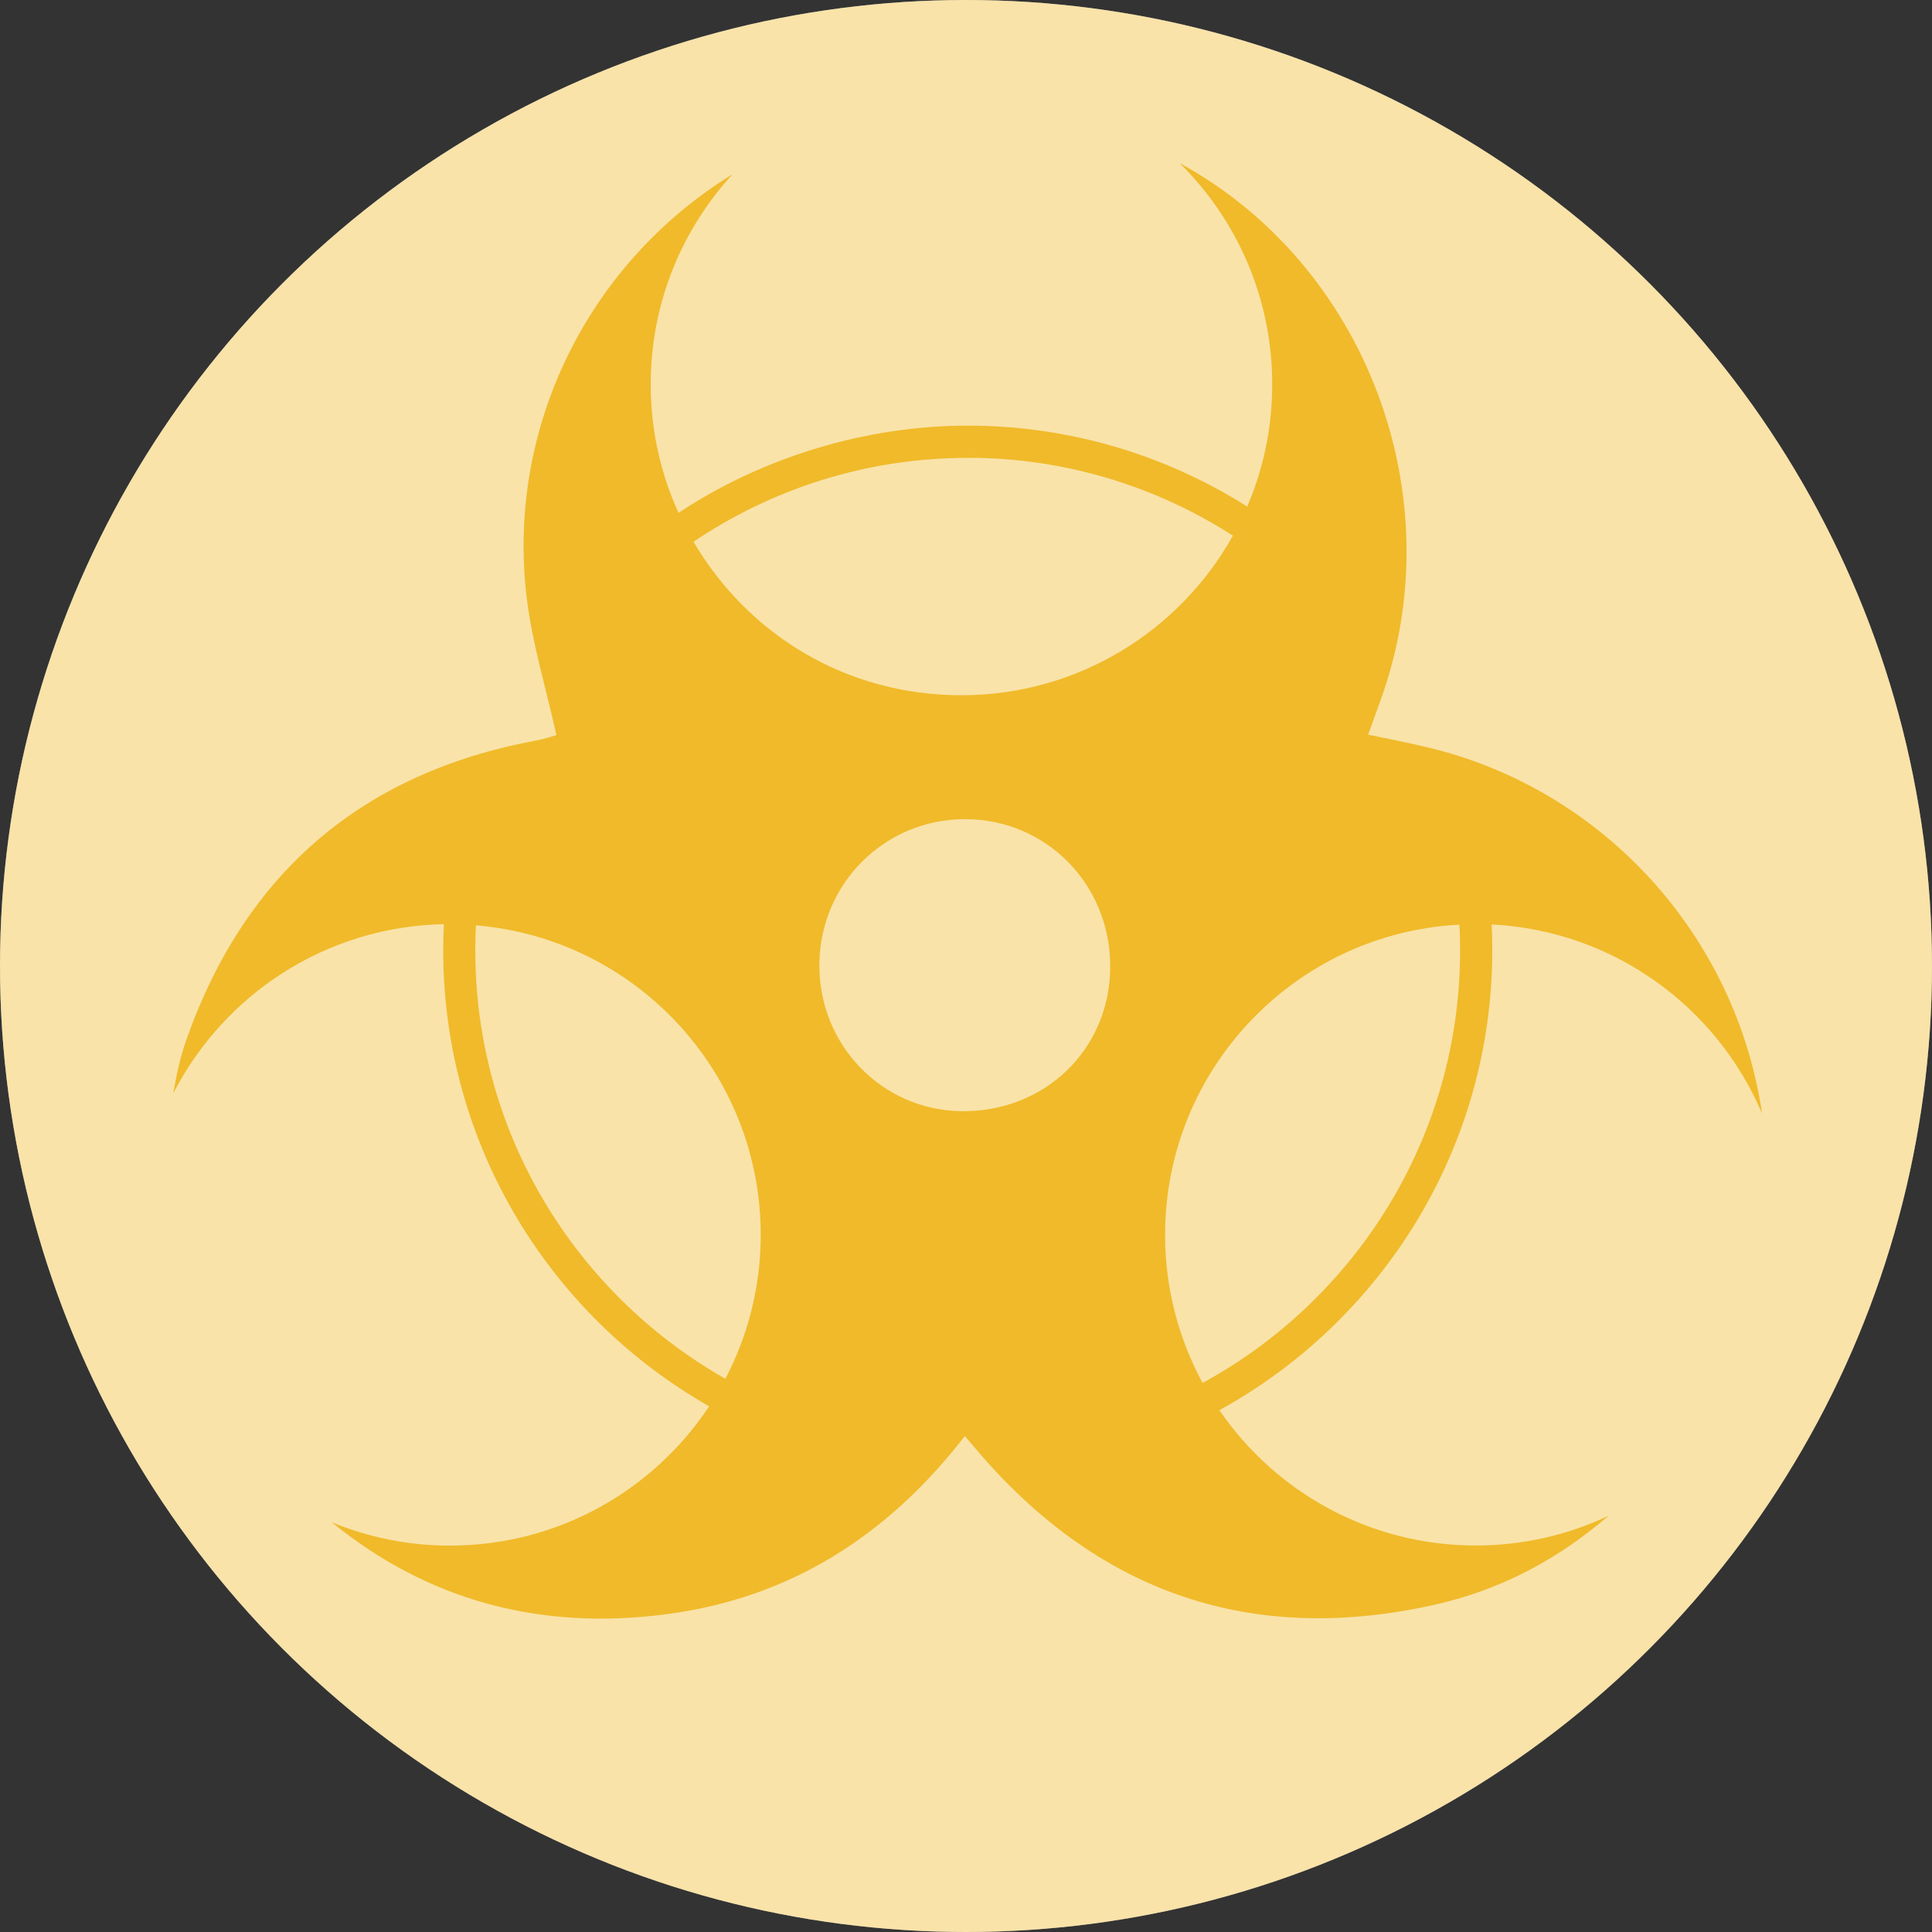
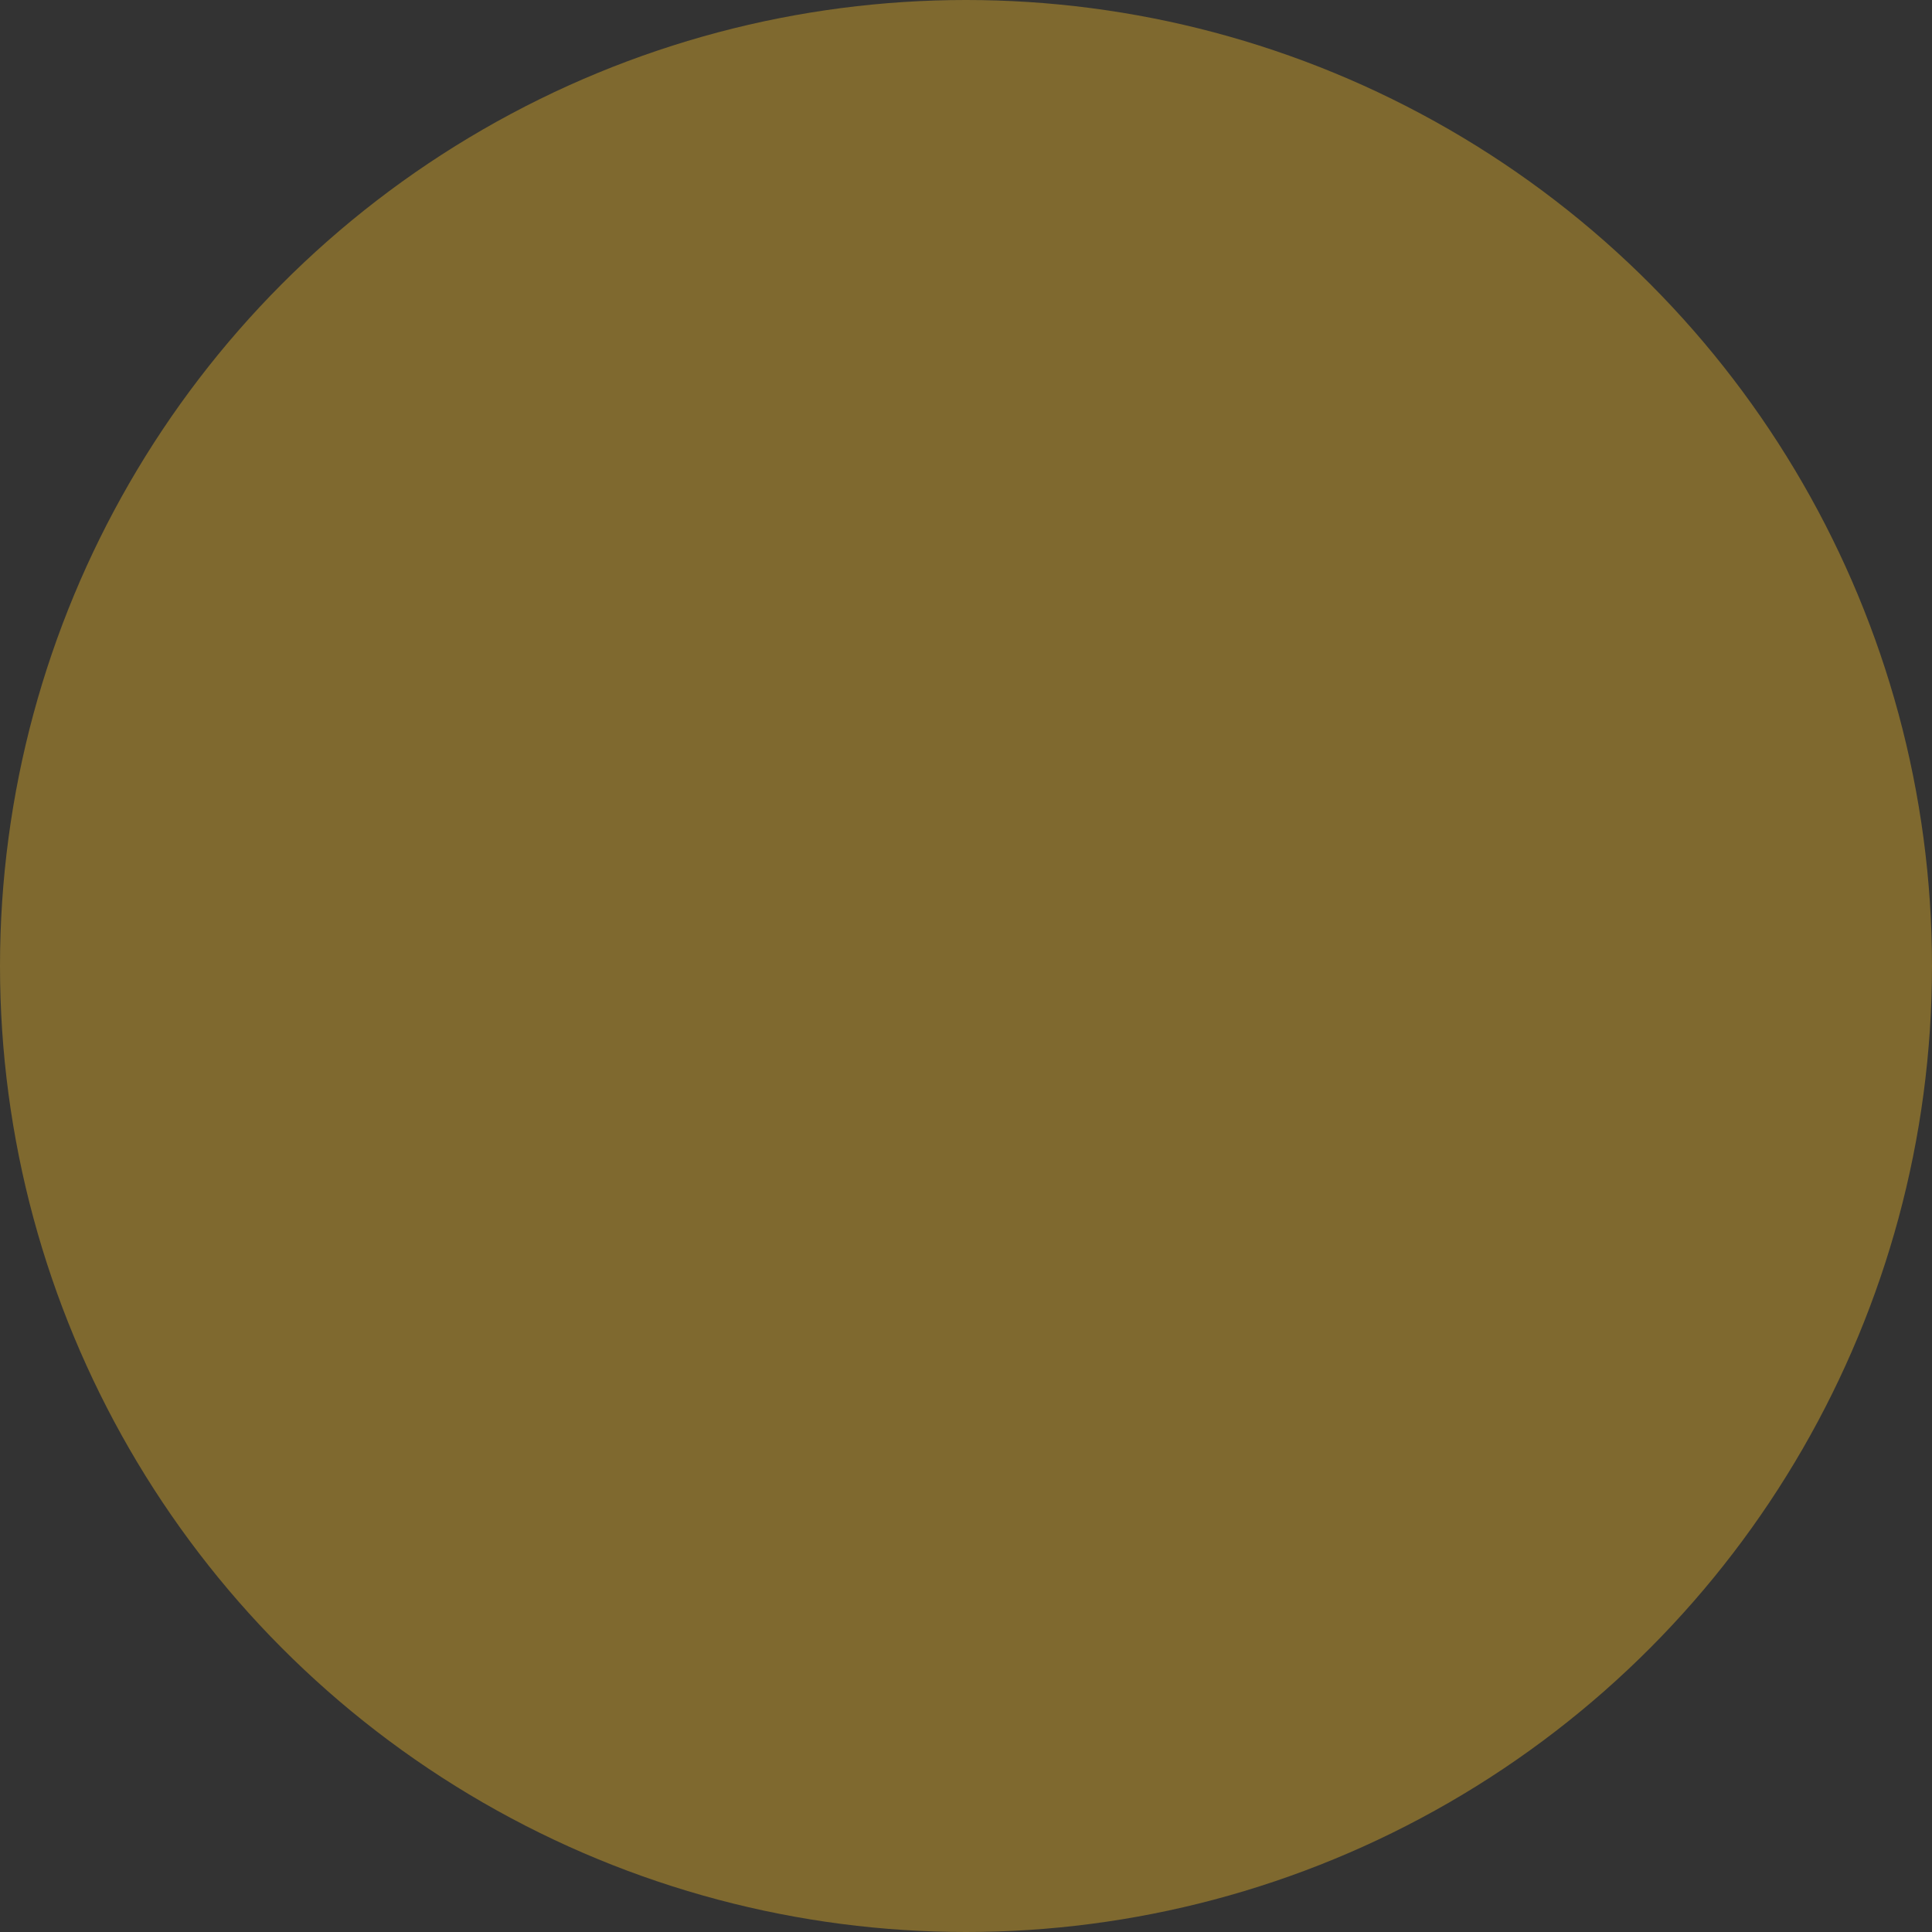
<svg xmlns="http://www.w3.org/2000/svg" viewBox="0 0 200 200" data-name="Layer 1" id="Layer_1">
  <rect x="0" y="0" width="200" height="200" fill="#333333" stroke="none" />
  <defs>
    <style>
      .cls-1 {
        fill: #fff;
      }

      .cls-2, .cls-3 {
        fill: #f0ba2a;
      }

      .cls-3 {
        opacity: .4;
      }
    </style>
  </defs>
-   <circle r="100" cy="100" cx="100" class="cls-1" />
  <g>
    <circle r="100" cy="100" cx="100" class="cls-3" />
-     <path d="m182.41,115.29c-2.7-18.42-16.45-33.64-34.73-37.95-1.97-.47-3.97-.85-6.05-1.29.48-1.33.88-2.44,1.28-3.55,7.67-21.14-1.57-45.15-20.79-55.61,5.91,5.83,9.58,13.93,9.58,22.9,0,4.49-.92,8.77-2.59,12.65-8.38-5.3-18.3-8.38-28.93-8.38s-21.35,3.33-29.94,9.03c-1.85-4.06-2.88-8.56-2.88-13.3,0-8.39,3.22-16.03,8.48-21.76-14.9,9.16-23.43,26.17-21.32,43.81.57,4.75,2,9.39,3.08,14.26-.46.13-1.27.41-2.1.56-18.01,3.33-30.09,13.72-36.18,30.89-.64,1.81-1.06,3.71-1.38,5.63,5.24-10.22,15.79-17.27,28.01-17.51-.04.89-.07,1.79-.07,2.69,0,20.21,11.1,37.87,27.53,47.22-5.76,8.69-15.62,14.42-26.83,14.42-4.34,0-8.47-.86-12.24-2.42,9.85,8.02,21.47,11.28,34.75,9.51,12.7-1.69,22.78-8.08,30.79-18.43.95,1.1,1.63,1.93,2.34,2.72,12.6,14.03,28.19,18.86,46.47,14.7,6.76-1.54,12.67-4.72,17.83-9.17-4.17,1.97-8.82,3.08-13.74,3.08-11.03,0-20.76-5.55-26.55-14.01,16.82-9.24,28.25-27.12,28.25-47.62,0-.89-.02-1.78-.07-2.66,12.61.63,23.31,8.52,28,19.58ZM100.18,47.39c10.1,0,19.52,2.97,27.45,8.06-5.5,9.85-16.02,16.52-28.1,16.52s-22.15-6.39-27.74-15.89c8.12-5.47,17.89-8.68,28.4-8.68Zm-50.98,50.98c0-.87.02-1.73.07-2.58,16.51,1.37,29.48,15.19,29.48,32.05,0,5.38-1.33,10.44-3.66,14.89-15.45-8.77-25.89-25.36-25.89-44.36Zm50.35,16.66c-8.26-.09-14.82-6.88-14.73-15.25.09-8.34,6.78-14.99,15.08-14.98,8.43,0,15.08,6.79,15.03,15.33-.05,8.5-6.76,14.99-15.38,14.9Zm24.94,28.13c-2.47-4.56-3.88-9.77-3.88-15.32,0-17.2,13.5-31.24,30.47-32.12.05.88.07,1.77.07,2.66,0,19.31-10.8,36.14-26.67,44.79Z" class="cls-2" />
  </g>
</svg>